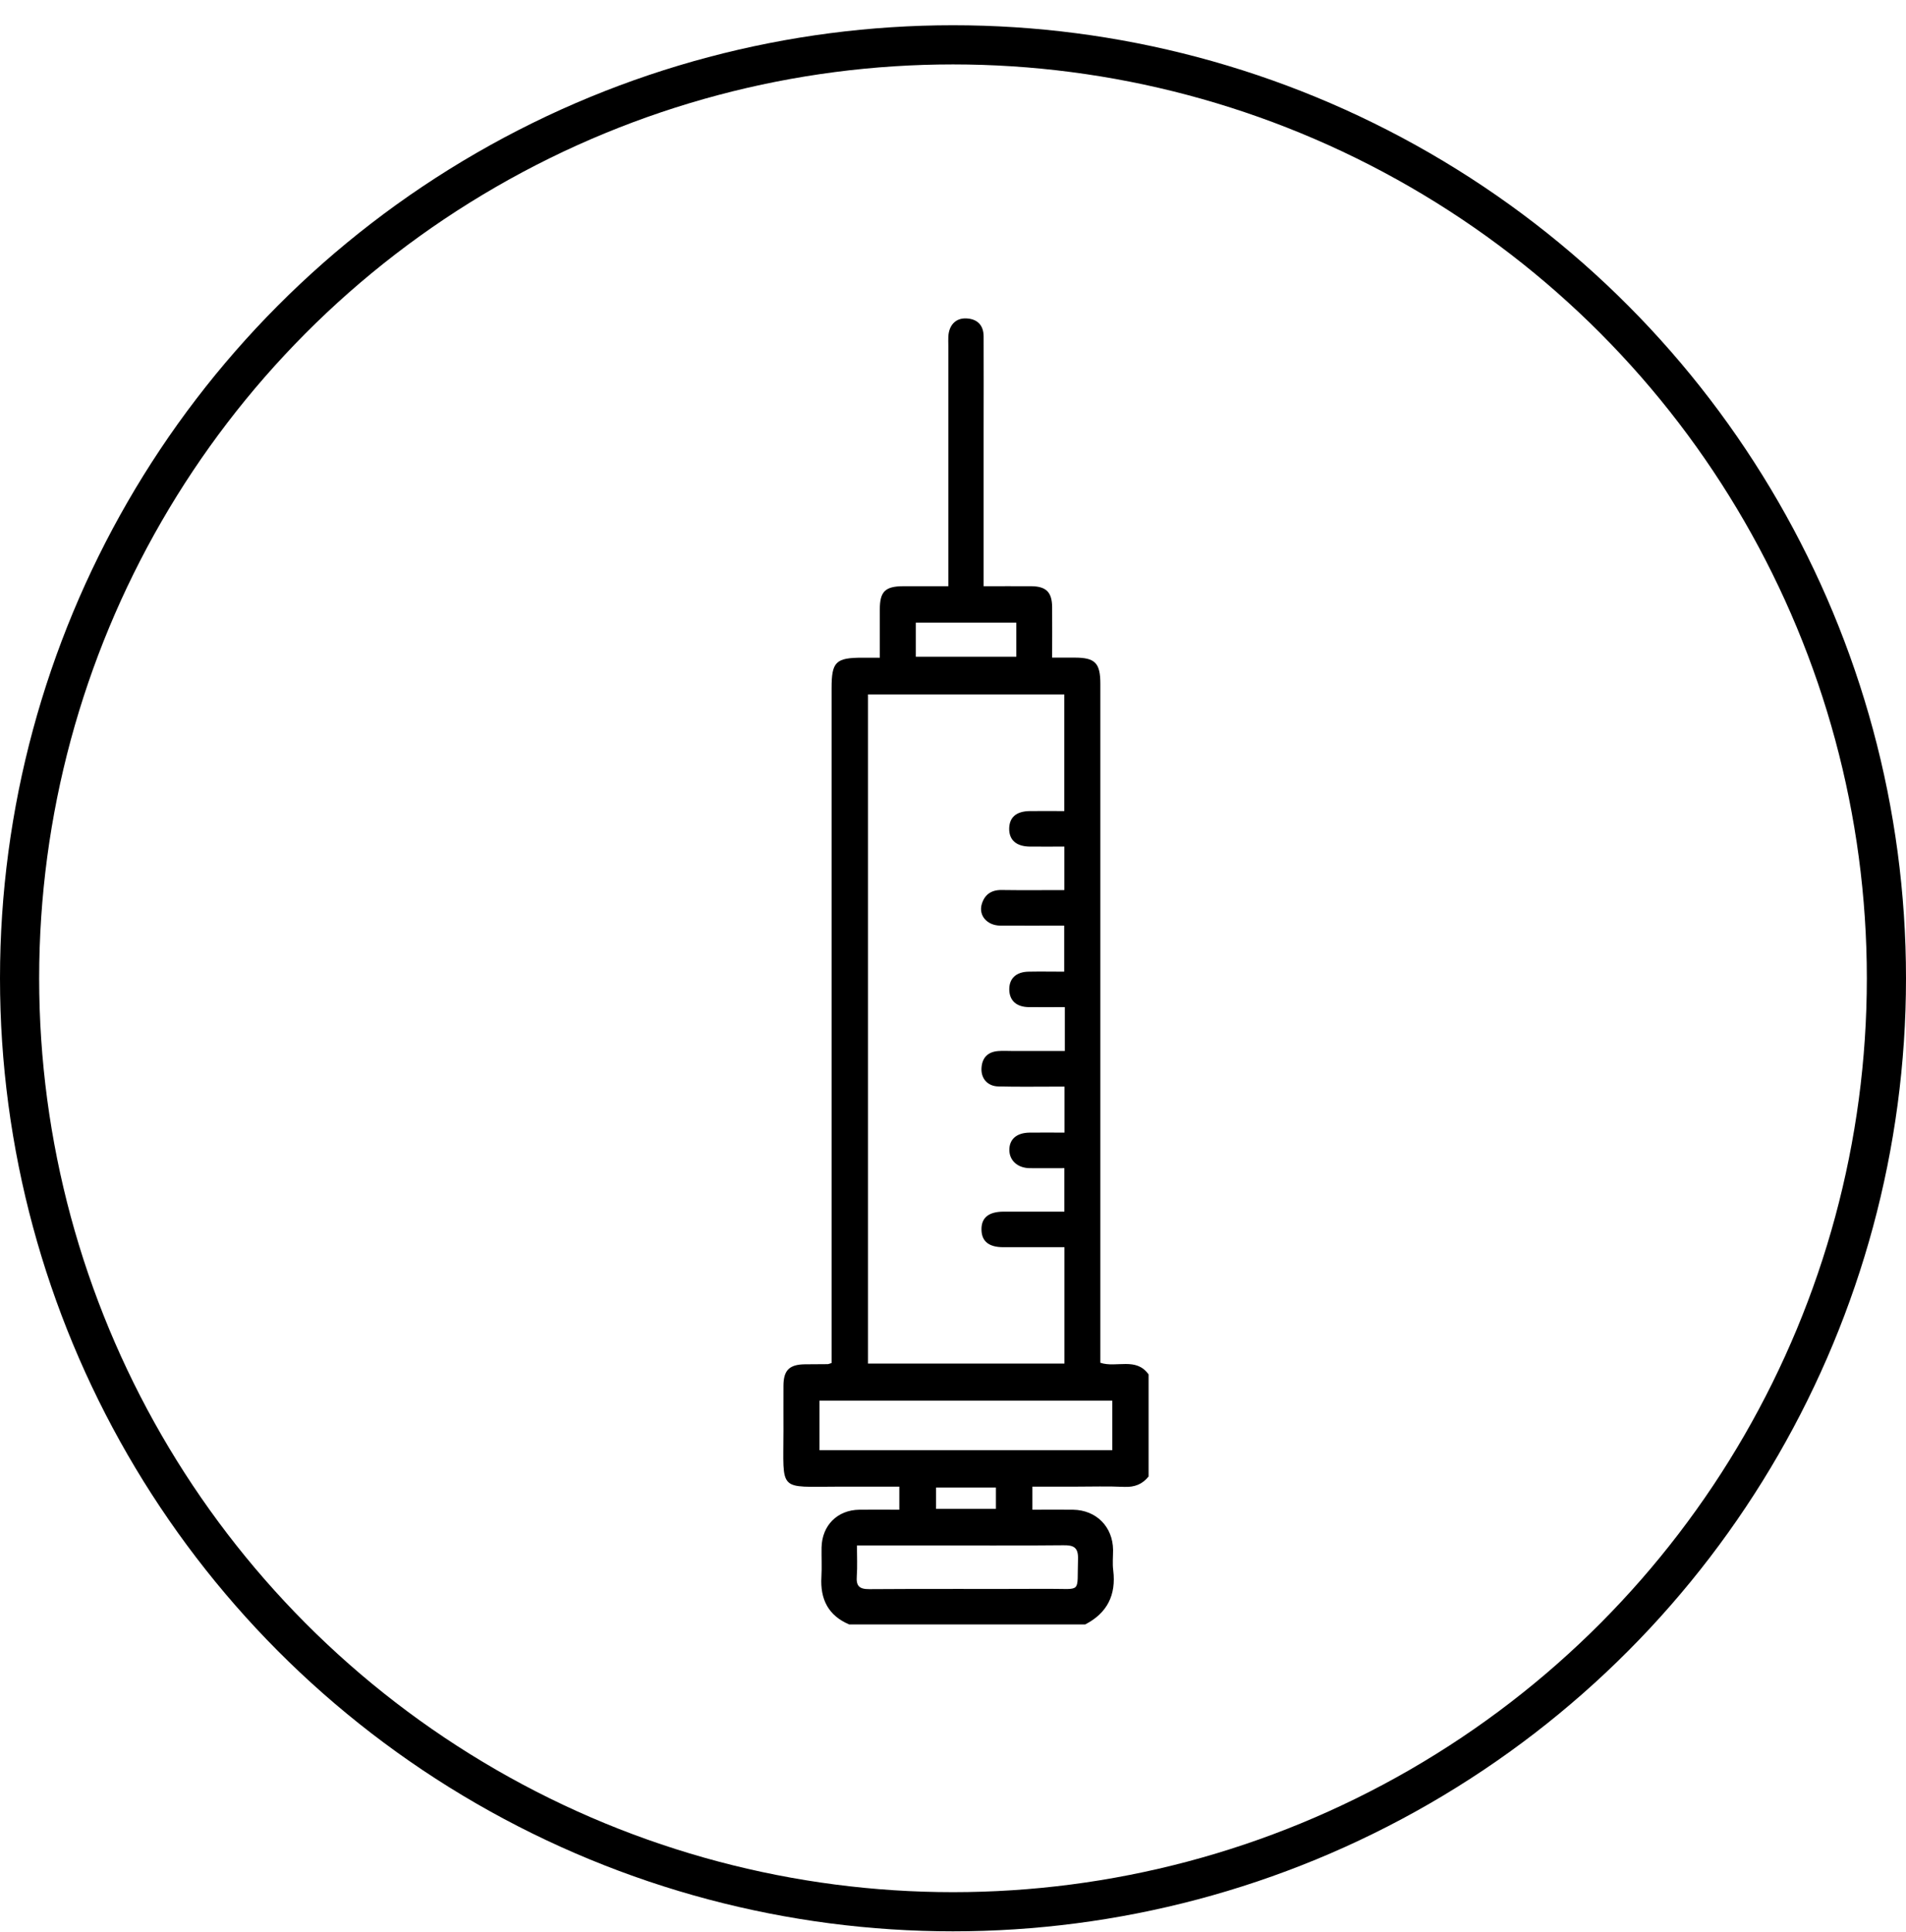
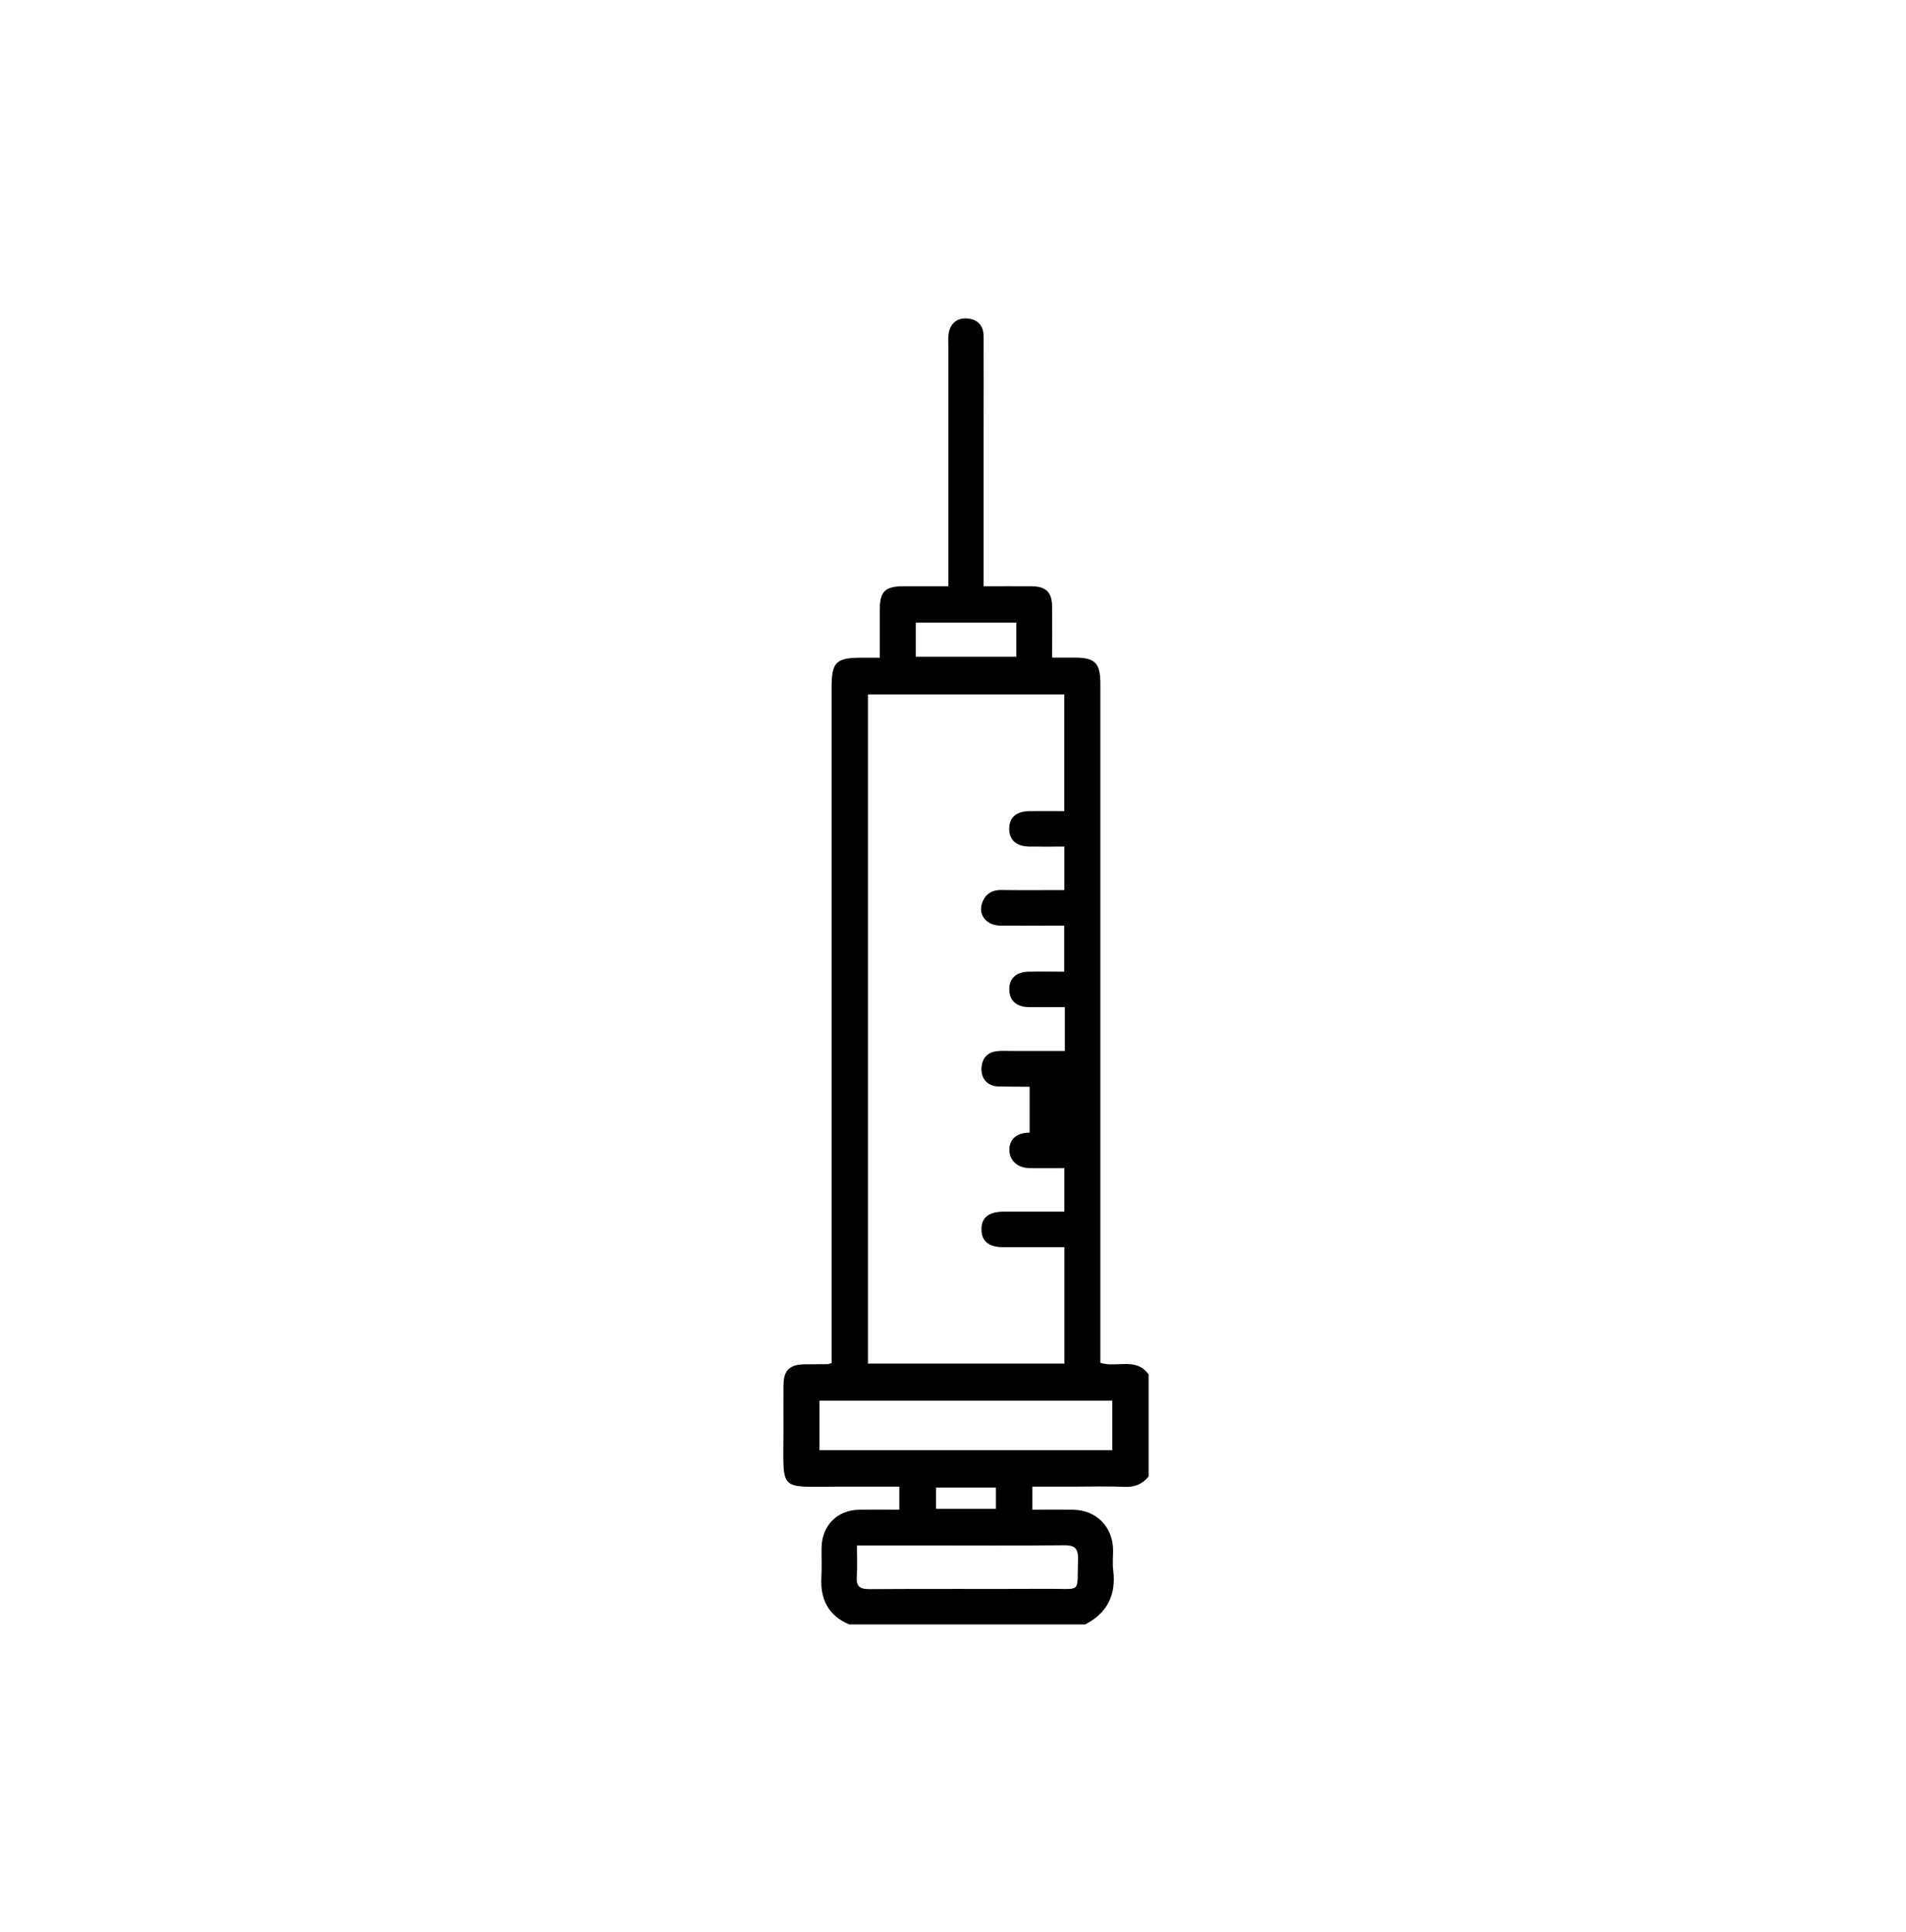
<svg xmlns="http://www.w3.org/2000/svg" width="73" height="74" viewBox="0 0 73 74" fill="none">
-   <circle cx="36.5" cy="37.467" r="35.75" stroke="black" stroke-width="1.5" />
  <g clip-path="url(#clip0_3545_97)">
-     <path d="M32.53 62.217C31.723 61.877 31.409 61.248 31.46 60.391C31.481 60.017 31.46 59.643 31.466 59.267C31.484 58.419 32.071 57.832 32.911 57.82C33.41 57.814 33.912 57.82 34.444 57.82V56.936C33.67 56.936 32.899 56.936 32.125 56.936C29.776 56.936 30.006 57.17 30.006 54.782C30.006 54.214 30.003 53.642 30.006 53.074C30.009 52.478 30.23 52.26 30.825 52.251C31.116 52.248 31.409 52.248 31.699 52.245C31.729 52.245 31.76 52.229 31.85 52.202C31.85 52.032 31.85 51.843 31.85 51.655C31.85 43.223 31.85 34.791 31.85 26.359C31.85 25.344 32.007 25.189 33.035 25.189C33.229 25.189 33.422 25.189 33.697 25.189C33.697 24.566 33.697 23.956 33.697 23.345C33.697 22.655 33.9 22.454 34.595 22.451C35.145 22.451 35.696 22.451 36.321 22.451V21.923C36.321 19.024 36.321 16.128 36.321 13.229C36.321 13.117 36.315 13.001 36.321 12.889C36.346 12.442 36.612 12.172 37.023 12.196C37.446 12.22 37.673 12.467 37.673 12.889C37.679 14.077 37.673 15.265 37.673 16.453C37.673 18.261 37.673 20.066 37.673 21.874V22.451C38.311 22.451 38.903 22.448 39.499 22.451C40.067 22.457 40.291 22.679 40.297 23.247C40.303 23.88 40.297 24.509 40.297 25.186C40.614 25.186 40.883 25.186 41.155 25.186C41.947 25.186 42.144 25.39 42.144 26.201C42.144 27.65 42.144 29.1 42.144 30.546C42.144 37.577 42.144 44.612 42.144 51.643C42.144 51.822 42.144 51.998 42.144 52.193C42.761 52.396 43.513 51.965 43.991 52.639V56.547C43.752 56.845 43.456 56.96 43.066 56.945C42.437 56.915 41.805 56.936 41.173 56.936C40.629 56.936 40.085 56.936 39.541 56.936V57.82C40.073 57.82 40.587 57.814 41.101 57.82C41.99 57.835 42.622 58.474 42.631 59.361C42.631 59.622 42.603 59.883 42.637 60.142C42.752 61.084 42.41 61.776 41.563 62.214H32.53V62.217ZM40.783 38.571C40.291 38.571 39.84 38.577 39.39 38.571C38.927 38.562 38.664 38.319 38.655 37.908C38.646 37.477 38.915 37.219 39.402 37.213C39.849 37.204 40.3 37.213 40.759 37.213V35.45C39.922 35.45 39.115 35.456 38.308 35.45C37.806 35.444 37.476 35.064 37.6 34.633C37.706 34.268 37.96 34.08 38.362 34.086C39.163 34.098 39.967 34.089 40.765 34.089V32.424C40.309 32.424 39.877 32.427 39.444 32.424C38.918 32.418 38.64 32.166 38.652 31.719C38.664 31.294 38.933 31.069 39.441 31.063C39.886 31.057 40.333 31.063 40.762 31.063V26.596H33.244V52.223H40.768V47.766C39.967 47.766 39.193 47.766 38.422 47.766C37.875 47.766 37.6 47.541 37.591 47.103C37.579 46.641 37.86 46.407 38.435 46.404C39.209 46.404 39.979 46.404 40.765 46.404V44.739C40.3 44.739 39.867 44.745 39.432 44.739C38.973 44.73 38.661 44.447 38.658 44.046C38.655 43.63 38.936 43.384 39.435 43.378C39.88 43.372 40.327 43.378 40.771 43.378V41.616C40.641 41.616 40.533 41.616 40.421 41.616C39.692 41.616 38.964 41.628 38.235 41.609C37.827 41.6 37.57 41.309 37.591 40.911C37.612 40.51 37.833 40.285 38.229 40.254C38.407 40.239 38.586 40.251 38.764 40.251C39.435 40.251 40.109 40.251 40.783 40.251V38.586V38.571ZM31.385 55.541H42.6V53.645H31.385V55.541ZM32.821 59.188C32.821 59.622 32.842 59.993 32.815 60.361C32.787 60.737 32.902 60.865 33.298 60.862C35.581 60.844 37.866 60.862 40.149 60.85C41.461 60.844 41.243 61.047 41.288 59.719C41.303 59.267 41.131 59.175 40.726 59.181C38.927 59.2 37.132 59.188 35.333 59.188C34.526 59.188 33.715 59.188 32.821 59.188ZM35.076 25.153H38.924V23.846H35.076V25.153ZM35.85 57.787H38.144V56.972H35.85V57.787Z" fill="black" />
+     <path d="M32.53 62.217C31.723 61.877 31.409 61.248 31.46 60.391C31.481 60.017 31.46 59.643 31.466 59.267C31.484 58.419 32.071 57.832 32.911 57.82C33.41 57.814 33.912 57.82 34.444 57.82V56.936C33.67 56.936 32.899 56.936 32.125 56.936C29.776 56.936 30.006 57.17 30.006 54.782C30.006 54.214 30.003 53.642 30.006 53.074C30.009 52.478 30.23 52.26 30.825 52.251C31.116 52.248 31.409 52.248 31.699 52.245C31.729 52.245 31.76 52.229 31.85 52.202C31.85 52.032 31.85 51.843 31.85 51.655C31.85 43.223 31.85 34.791 31.85 26.359C31.85 25.344 32.007 25.189 33.035 25.189C33.229 25.189 33.422 25.189 33.697 25.189C33.697 24.566 33.697 23.956 33.697 23.345C33.697 22.655 33.9 22.454 34.595 22.451C35.145 22.451 35.696 22.451 36.321 22.451V21.923C36.321 19.024 36.321 16.128 36.321 13.229C36.321 13.117 36.315 13.001 36.321 12.889C36.346 12.442 36.612 12.172 37.023 12.196C37.446 12.22 37.673 12.467 37.673 12.889C37.679 14.077 37.673 15.265 37.673 16.453C37.673 18.261 37.673 20.066 37.673 21.874V22.451C38.311 22.451 38.903 22.448 39.499 22.451C40.067 22.457 40.291 22.679 40.297 23.247C40.303 23.88 40.297 24.509 40.297 25.186C40.614 25.186 40.883 25.186 41.155 25.186C41.947 25.186 42.144 25.39 42.144 26.201C42.144 27.65 42.144 29.1 42.144 30.546C42.144 37.577 42.144 44.612 42.144 51.643C42.144 51.822 42.144 51.998 42.144 52.193C42.761 52.396 43.513 51.965 43.991 52.639V56.547C43.752 56.845 43.456 56.96 43.066 56.945C42.437 56.915 41.805 56.936 41.173 56.936C40.629 56.936 40.085 56.936 39.541 56.936V57.82C40.073 57.82 40.587 57.814 41.101 57.82C41.99 57.835 42.622 58.474 42.631 59.361C42.631 59.622 42.603 59.883 42.637 60.142C42.752 61.084 42.41 61.776 41.563 62.214H32.53V62.217ZM40.783 38.571C40.291 38.571 39.84 38.577 39.39 38.571C38.927 38.562 38.664 38.319 38.655 37.908C38.646 37.477 38.915 37.219 39.402 37.213C39.849 37.204 40.3 37.213 40.759 37.213V35.45C39.922 35.45 39.115 35.456 38.308 35.45C37.806 35.444 37.476 35.064 37.6 34.633C37.706 34.268 37.96 34.08 38.362 34.086C39.163 34.098 39.967 34.089 40.765 34.089V32.424C40.309 32.424 39.877 32.427 39.444 32.424C38.918 32.418 38.64 32.166 38.652 31.719C38.664 31.294 38.933 31.069 39.441 31.063C39.886 31.057 40.333 31.063 40.762 31.063V26.596H33.244V52.223H40.768V47.766C39.967 47.766 39.193 47.766 38.422 47.766C37.875 47.766 37.6 47.541 37.591 47.103C37.579 46.641 37.86 46.407 38.435 46.404C39.209 46.404 39.979 46.404 40.765 46.404V44.739C40.3 44.739 39.867 44.745 39.432 44.739C38.973 44.73 38.661 44.447 38.658 44.046C38.655 43.63 38.936 43.384 39.435 43.378V41.616C40.641 41.616 40.533 41.616 40.421 41.616C39.692 41.616 38.964 41.628 38.235 41.609C37.827 41.6 37.57 41.309 37.591 40.911C37.612 40.51 37.833 40.285 38.229 40.254C38.407 40.239 38.586 40.251 38.764 40.251C39.435 40.251 40.109 40.251 40.783 40.251V38.586V38.571ZM31.385 55.541H42.6V53.645H31.385V55.541ZM32.821 59.188C32.821 59.622 32.842 59.993 32.815 60.361C32.787 60.737 32.902 60.865 33.298 60.862C35.581 60.844 37.866 60.862 40.149 60.85C41.461 60.844 41.243 61.047 41.288 59.719C41.303 59.267 41.131 59.175 40.726 59.181C38.927 59.2 37.132 59.188 35.333 59.188C34.526 59.188 33.715 59.188 32.821 59.188ZM35.076 25.153H38.924V23.846H35.076V25.153ZM35.85 57.787H38.144V56.972H35.85V57.787Z" fill="black" />
  </g>
  <defs>
    <clipPath id="clip0_3545_97">
      <rect width="14" height="50.021" fill="white" transform="translate(30 12.196)" />
    </clipPath>
  </defs>
</svg>